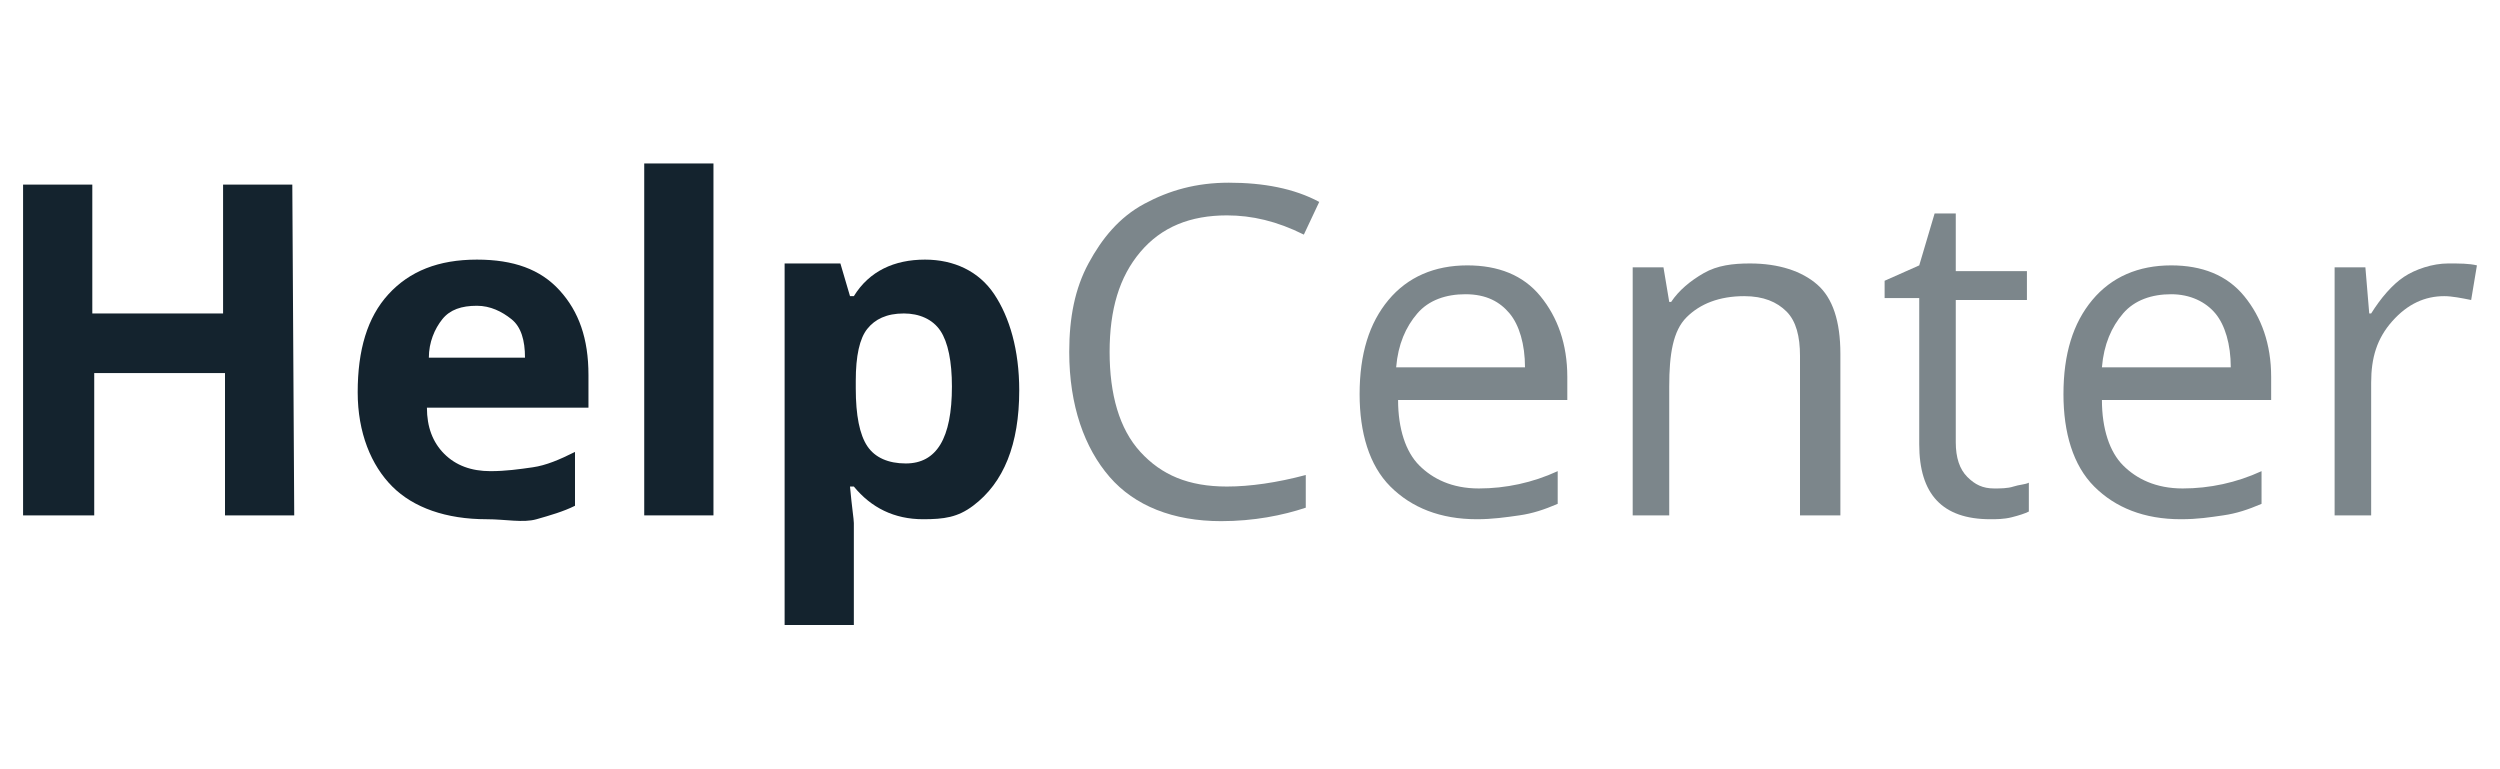
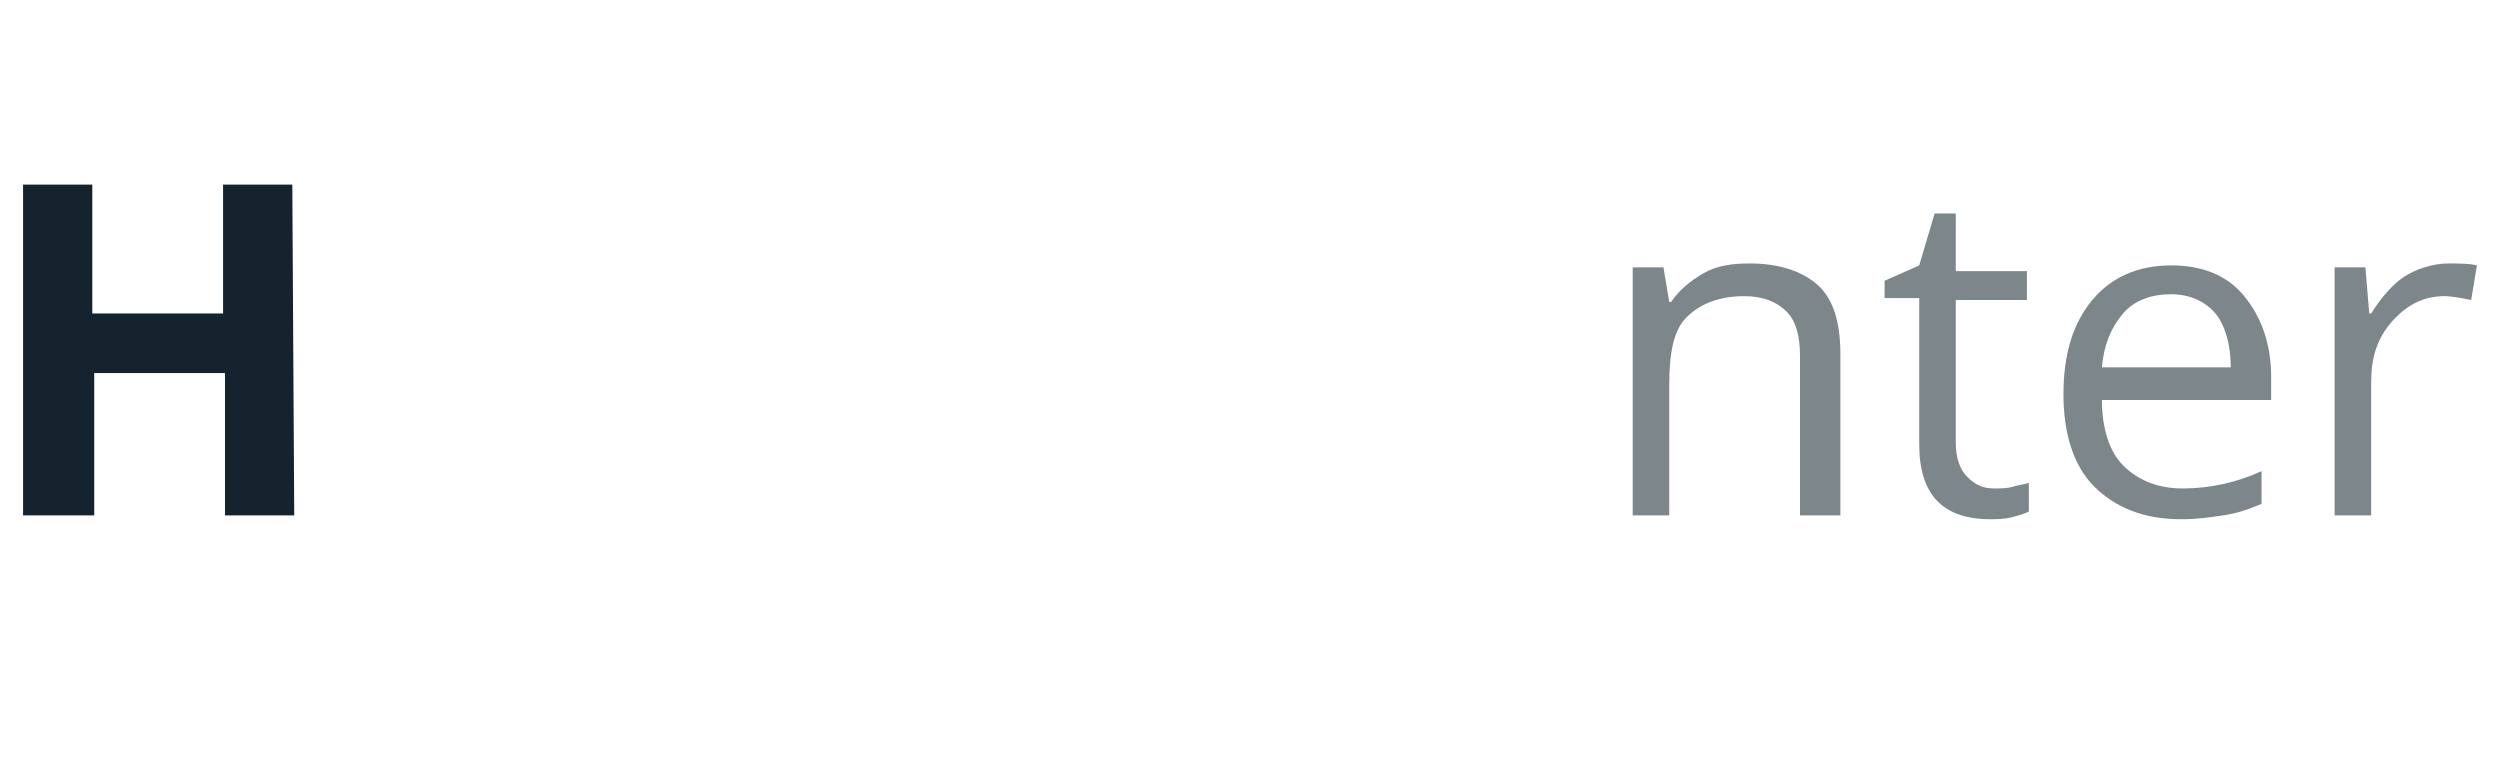
<svg xmlns="http://www.w3.org/2000/svg" version="1.1" id="Слой_1" x="0px" y="0px" viewBox="0 0 130 40" style="enable-background:new 0 0 130 40;" xml:space="preserve">
  <style type="text/css">
	.st0{fill:#14232E;}
	.st1{fill:#7C868B;}
</style>
  <path class="st0" d="M15.3,26.8h-3.6v-7.4H4.9v7.4H1.2V9.6h3.6v6.7h6.8V9.6h3.6L15.3,26.8L15.3,26.8z" />
-   <path class="st0" d="M25.3,27c-2.1,0-3.8-0.6-4.9-1.7s-1.8-2.8-1.8-4.9c0-2.2,0.5-3.9,1.6-5.1s2.6-1.8,4.6-1.8  c1.9,0,3.3,0.5,4.3,1.6s1.5,2.5,1.5,4.4v1.7h-8.4c0,1,0.3,1.8,0.9,2.4s1.4,0.9,2.4,0.9c0.8,0,1.5-0.1,2.2-0.2s1.4-0.4,2.2-0.8v2.8  c-0.6,0.3-1.3,0.5-2,0.7S26.3,27,25.3,27z M24.8,15.9c-0.8,0-1.4,0.2-1.8,0.7s-0.7,1.2-0.7,2h5c0-0.9-0.2-1.6-0.7-2  S25.5,15.9,24.8,15.9z" />
-   <path class="st0" d="M37.1,26.8h-3.6V8.5h3.6V26.8z" />
-   <path class="st0" d="M48,27c-1.5,0-2.7-0.6-3.6-1.7h-0.2c0.1,1.1,0.2,1.7,0.2,1.9v5.3h-3.6V13.7h2.9l0.5,1.7h0.2  c0.8-1.3,2.1-1.9,3.7-1.9c1.5,0,2.8,0.6,3.6,1.8s1.3,2.9,1.3,5c0,1.4-0.2,2.6-0.6,3.6s-1,1.8-1.8,2.4S49.1,27,48,27z M47,16.3  c-0.9,0-1.5,0.3-1.9,0.8s-0.6,1.4-0.6,2.7v0.4c0,1.4,0.2,2.4,0.6,3s1.1,0.9,2,0.9c1.6,0,2.4-1.3,2.4-4c0-1.3-0.2-2.3-0.6-2.9  S47.8,16.3,47,16.3z" />
-   <path class="st1" d="M63.8,11.2c-1.9,0-3.4,0.6-4.5,1.9s-1.6,3-1.6,5.2s0.5,4,1.6,5.2s2.5,1.8,4.5,1.8c1.2,0,2.6-0.2,4.1-0.6v1.7  c-1.2,0.4-2.7,0.7-4.4,0.7c-2.5,0-4.5-0.8-5.8-2.3s-2.1-3.7-2.1-6.5c0-1.8,0.3-3.3,1-4.6s1.6-2.4,2.9-3.1s2.7-1.1,4.4-1.1  c1.8,0,3.4,0.3,4.7,1l-0.8,1.7C66.4,11.5,65.1,11.2,63.8,11.2z" />
-   <path class="st1" d="M76.8,27c-1.9,0-3.4-0.6-4.5-1.7s-1.6-2.8-1.6-4.8c0-2.1,0.5-3.7,1.5-4.9s2.4-1.8,4.1-1.8  c1.6,0,2.9,0.5,3.8,1.6s1.4,2.5,1.4,4.2v1.2h-8.8c0,1.5,0.4,2.7,1.1,3.4s1.7,1.2,3.1,1.2s2.8-0.3,4.1-0.9v1.7  c-0.7,0.3-1.3,0.5-2,0.6S77.6,27,76.8,27z M76.2,15.3c-1,0-1.9,0.3-2.5,1s-1,1.6-1.1,2.8h6.7c0-1.2-0.3-2.2-0.8-2.8  S77.3,15.3,76.2,15.3z" />
  <path class="st1" d="M93.6,26.8v-8.3c0-1-0.2-1.8-0.7-2.3s-1.2-0.8-2.2-0.8c-1.3,0-2.3,0.4-3,1.1s-0.9,1.9-0.9,3.6v6.7h-1.9V13.9  h1.6l0.3,1.8h0.1c0.4-0.6,1-1.1,1.7-1.5s1.5-0.5,2.4-0.5c1.5,0,2.7,0.4,3.5,1.1s1.2,1.9,1.2,3.6v8.4H93.6z" />
  <path class="st1" d="M103.7,25.4c0.3,0,0.7,0,1-0.1s0.6-0.1,0.8-0.2v1.5c-0.2,0.1-0.5,0.2-0.9,0.3s-0.8,0.1-1.1,0.1  c-2.5,0-3.7-1.3-3.7-3.9v-7.6H98v-0.9l1.8-0.8l0.8-2.7h1.1v3h3.7v1.5h-3.7V23c0,0.8,0.2,1.4,0.6,1.8S103.1,25.4,103.7,25.4z" />
  <path class="st1" d="M113.4,27c-1.9,0-3.4-0.6-4.5-1.7s-1.6-2.8-1.6-4.8c0-2.1,0.5-3.7,1.5-4.9s2.4-1.8,4.1-1.8  c1.6,0,2.9,0.5,3.8,1.6s1.4,2.5,1.4,4.2v1.2h-8.8c0,1.5,0.4,2.7,1.1,3.4s1.7,1.2,3.1,1.2s2.8-0.3,4.1-0.9v1.7  c-0.7,0.3-1.3,0.5-2,0.6S114.3,27,113.4,27z M112.9,15.3c-1,0-1.9,0.3-2.5,1s-1,1.6-1.1,2.8h6.7c0-1.2-0.3-2.2-0.8-2.8  S113.9,15.3,112.9,15.3z" />
  <path class="st1" d="M127.3,13.7c0.6,0,1.1,0,1.5,0.1l-0.3,1.8c-0.5-0.1-1-0.2-1.4-0.2c-1,0-1.9,0.4-2.7,1.3s-1.1,1.9-1.1,3.2v6.9  h-1.9V13.9h1.6l0.2,2.4h0.1c0.5-0.8,1.1-1.5,1.7-1.9S126.5,13.7,127.3,13.7z" />
</svg>